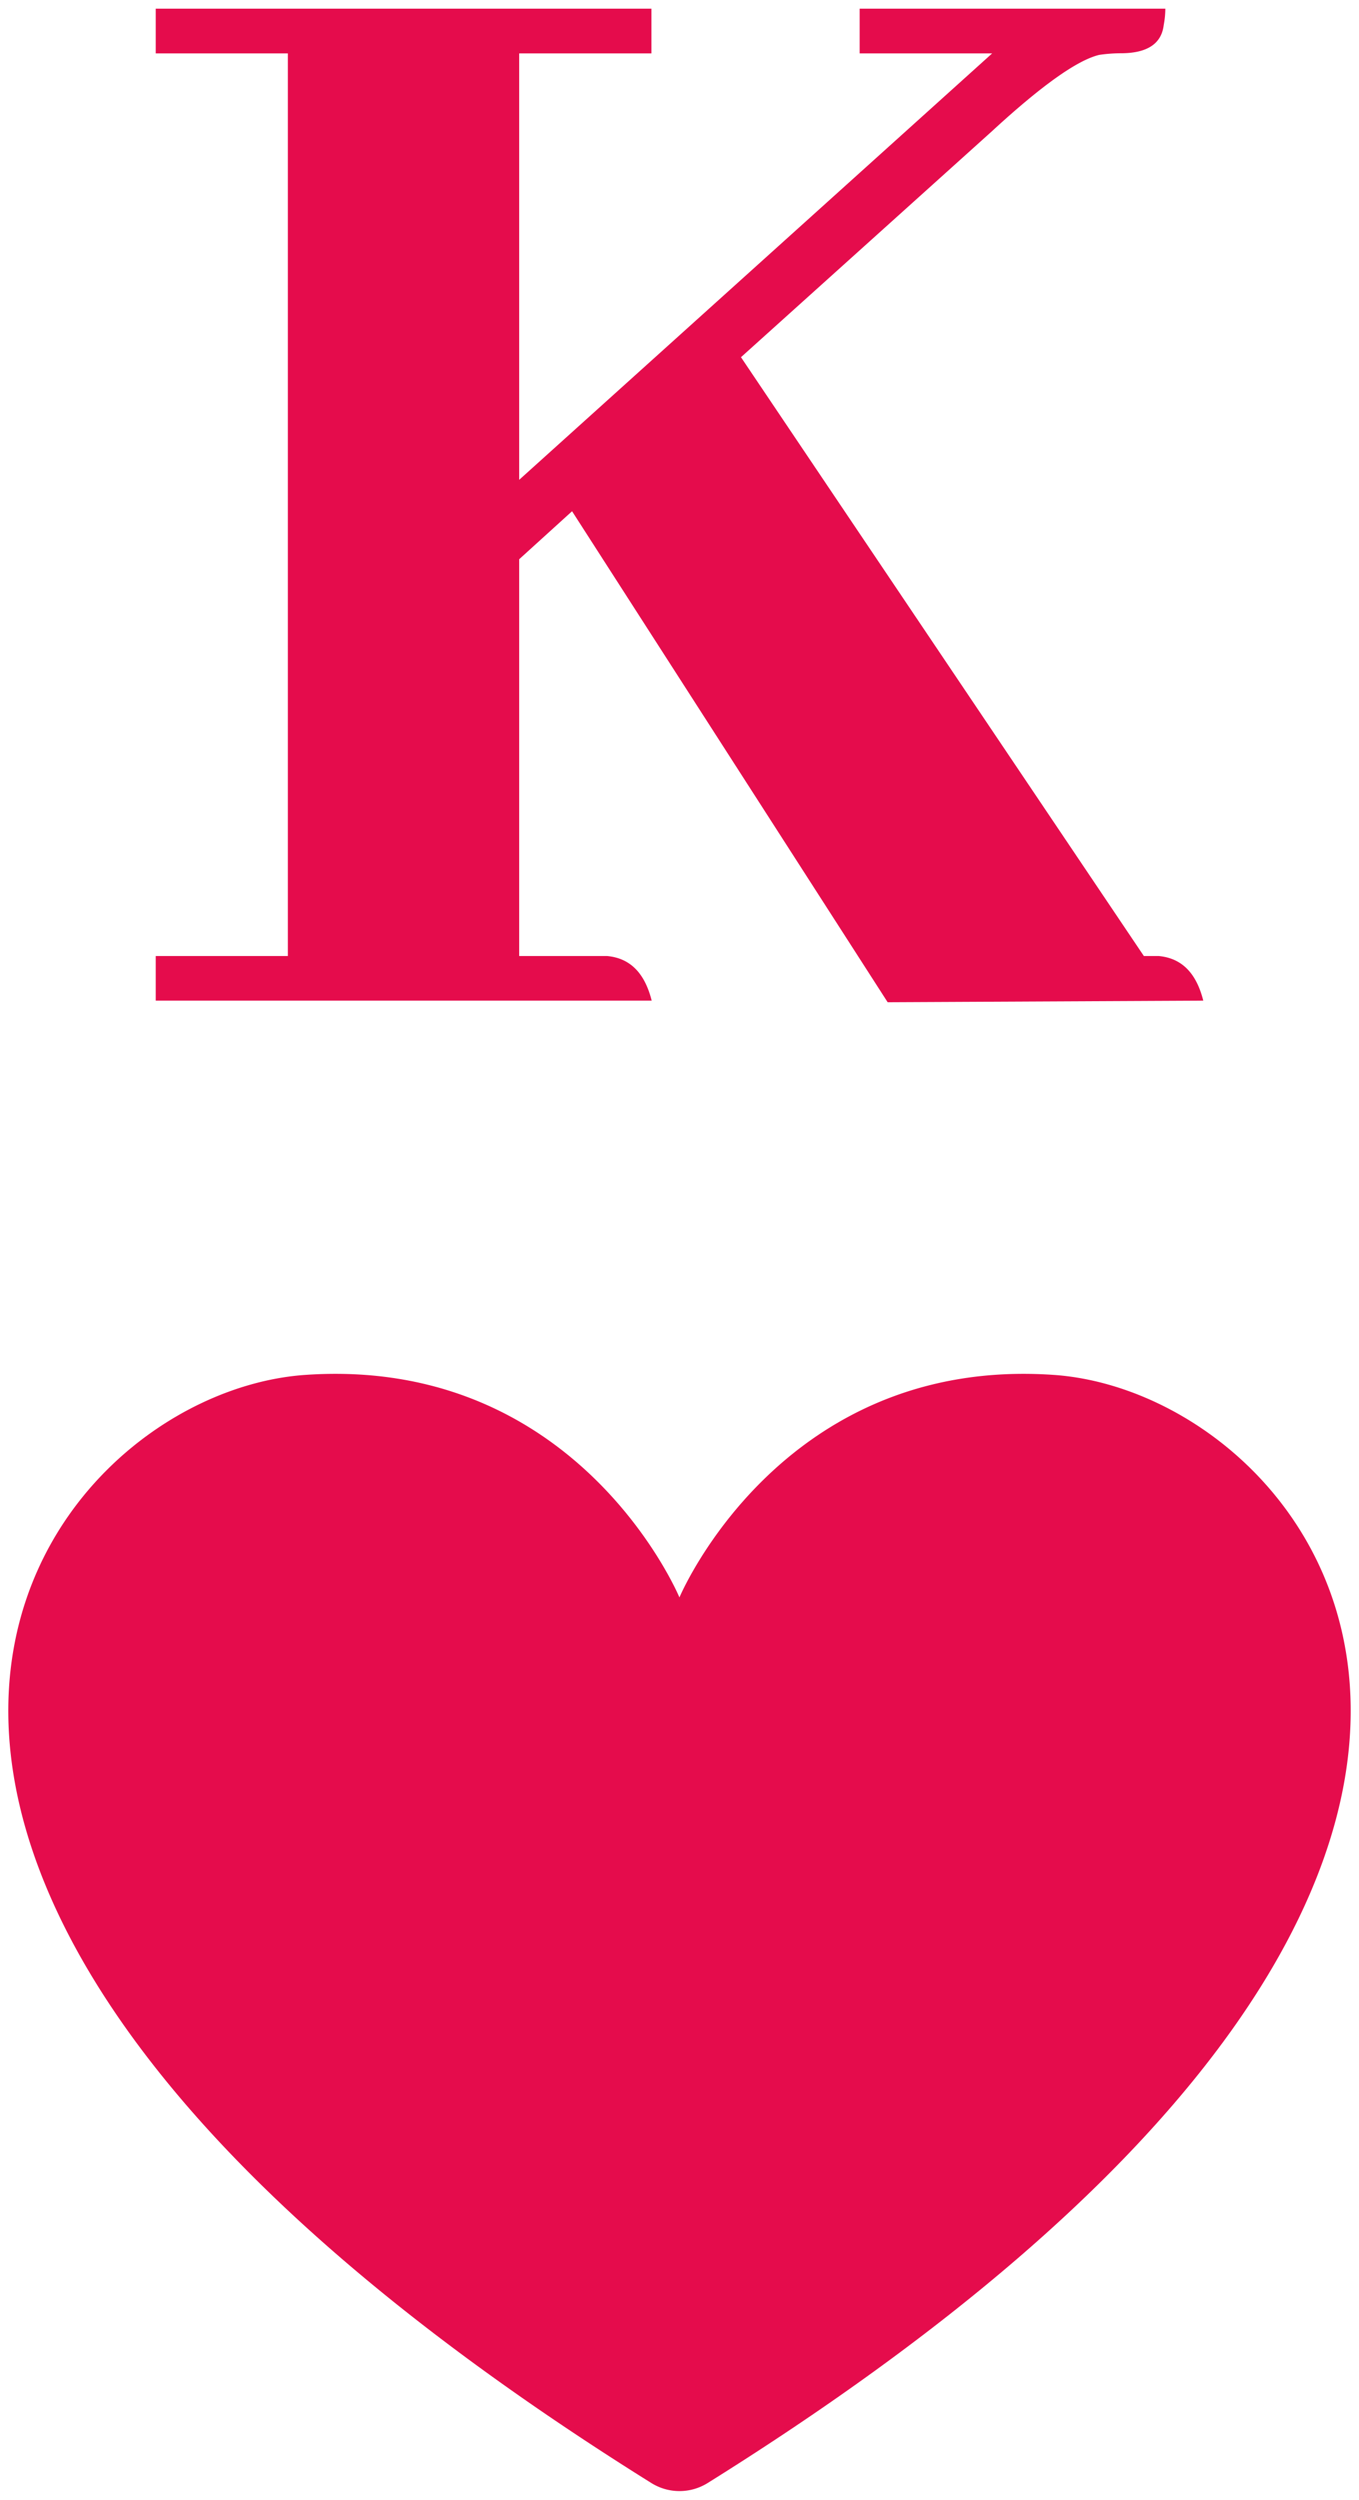
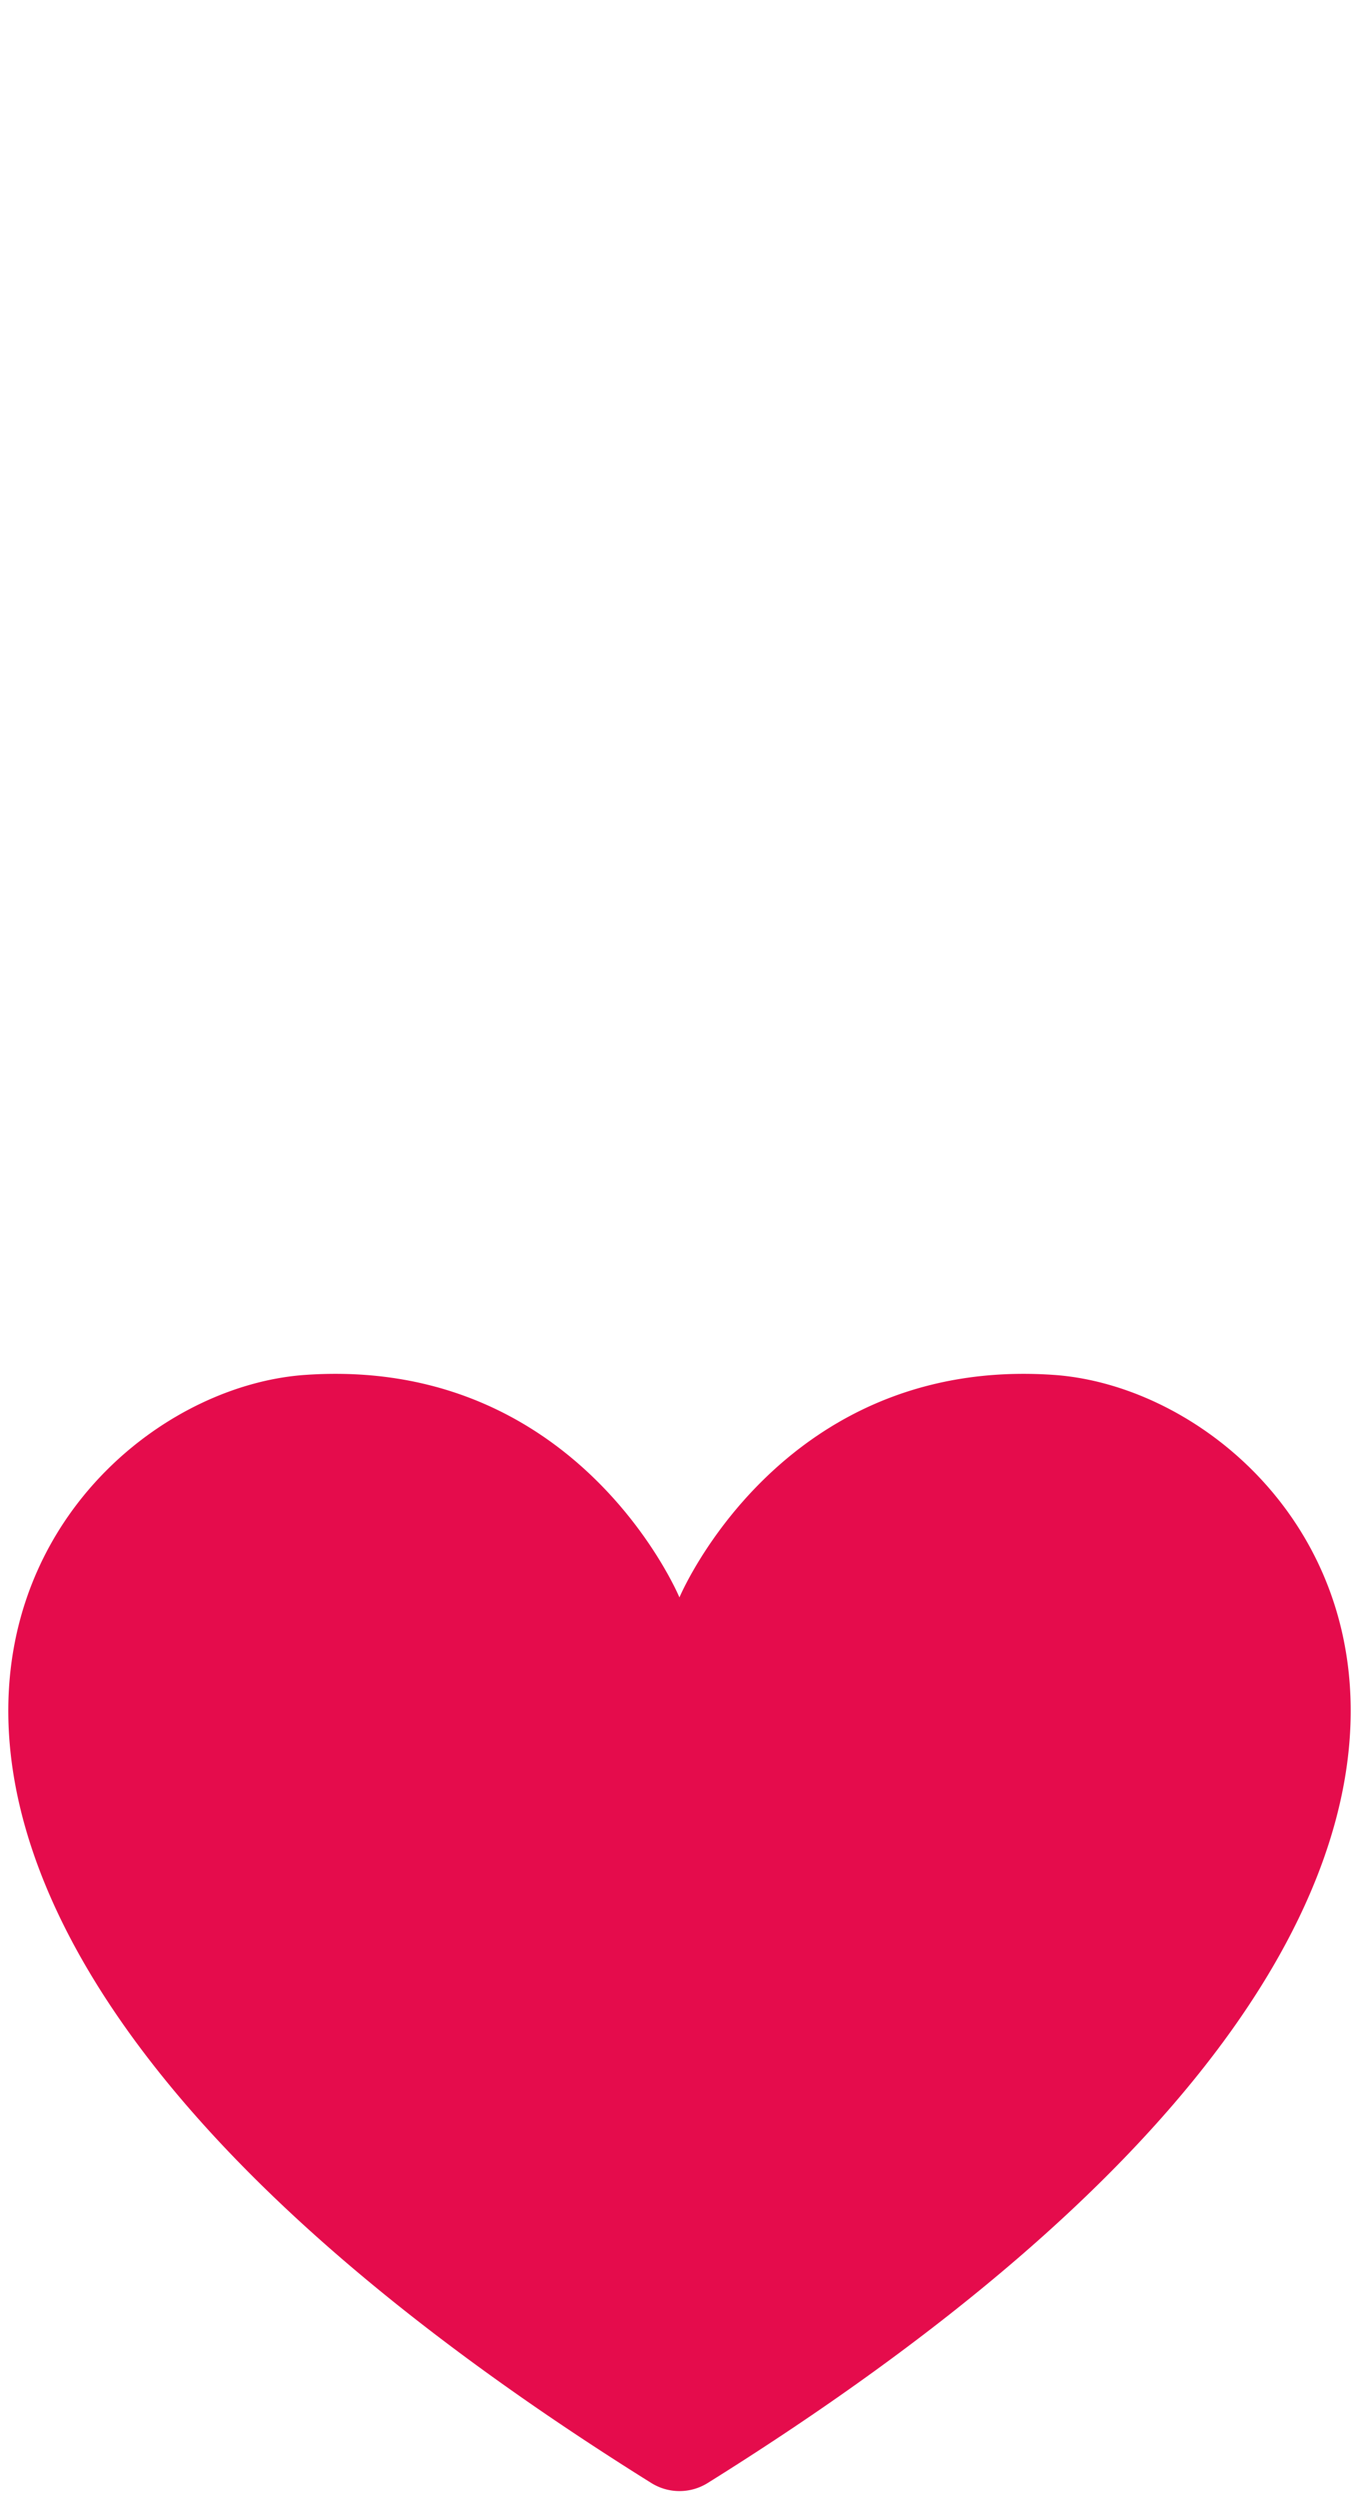
<svg xmlns="http://www.w3.org/2000/svg" id="Graphic" viewBox="0 0 108.21 198.96">
  <defs>
    <style>.cls-1{fill:#e50c4c;}</style>
  </defs>
  <path class="cls-1" d="M83.91,109.43c-21.76-1.51-29.81,17.71-29.81,17.71s-8-19.22-29.8-17.71c-21.44,1.49-50.78,39.29,27.57,88.2a4.24,4.24,0,0,0,4.47,0C134.69,148.72,105.35,110.92,83.91,109.43Z" />
-   <path class="cls-1" d="M12.4,79.64V76.09H22.92V4.25H12.4V.69H51.87V4.25H41.34V38.19L79,4.25H68.45V.69H92.79A7.38,7.38,0,0,1,92.66,2c-.18,1.49-1.32,2.24-3.43,2.24a11.92,11.92,0,0,0-1.71.13Q84.9,5,79,10.43l-20,18L91.08,76.09h1.18c1.84.17,3,1.36,3.55,3.55l-25.13.13L45.55,40.69l-4.21,3.82V76.09h7c1.84.17,3,1.36,3.55,3.55Z" />
</svg>